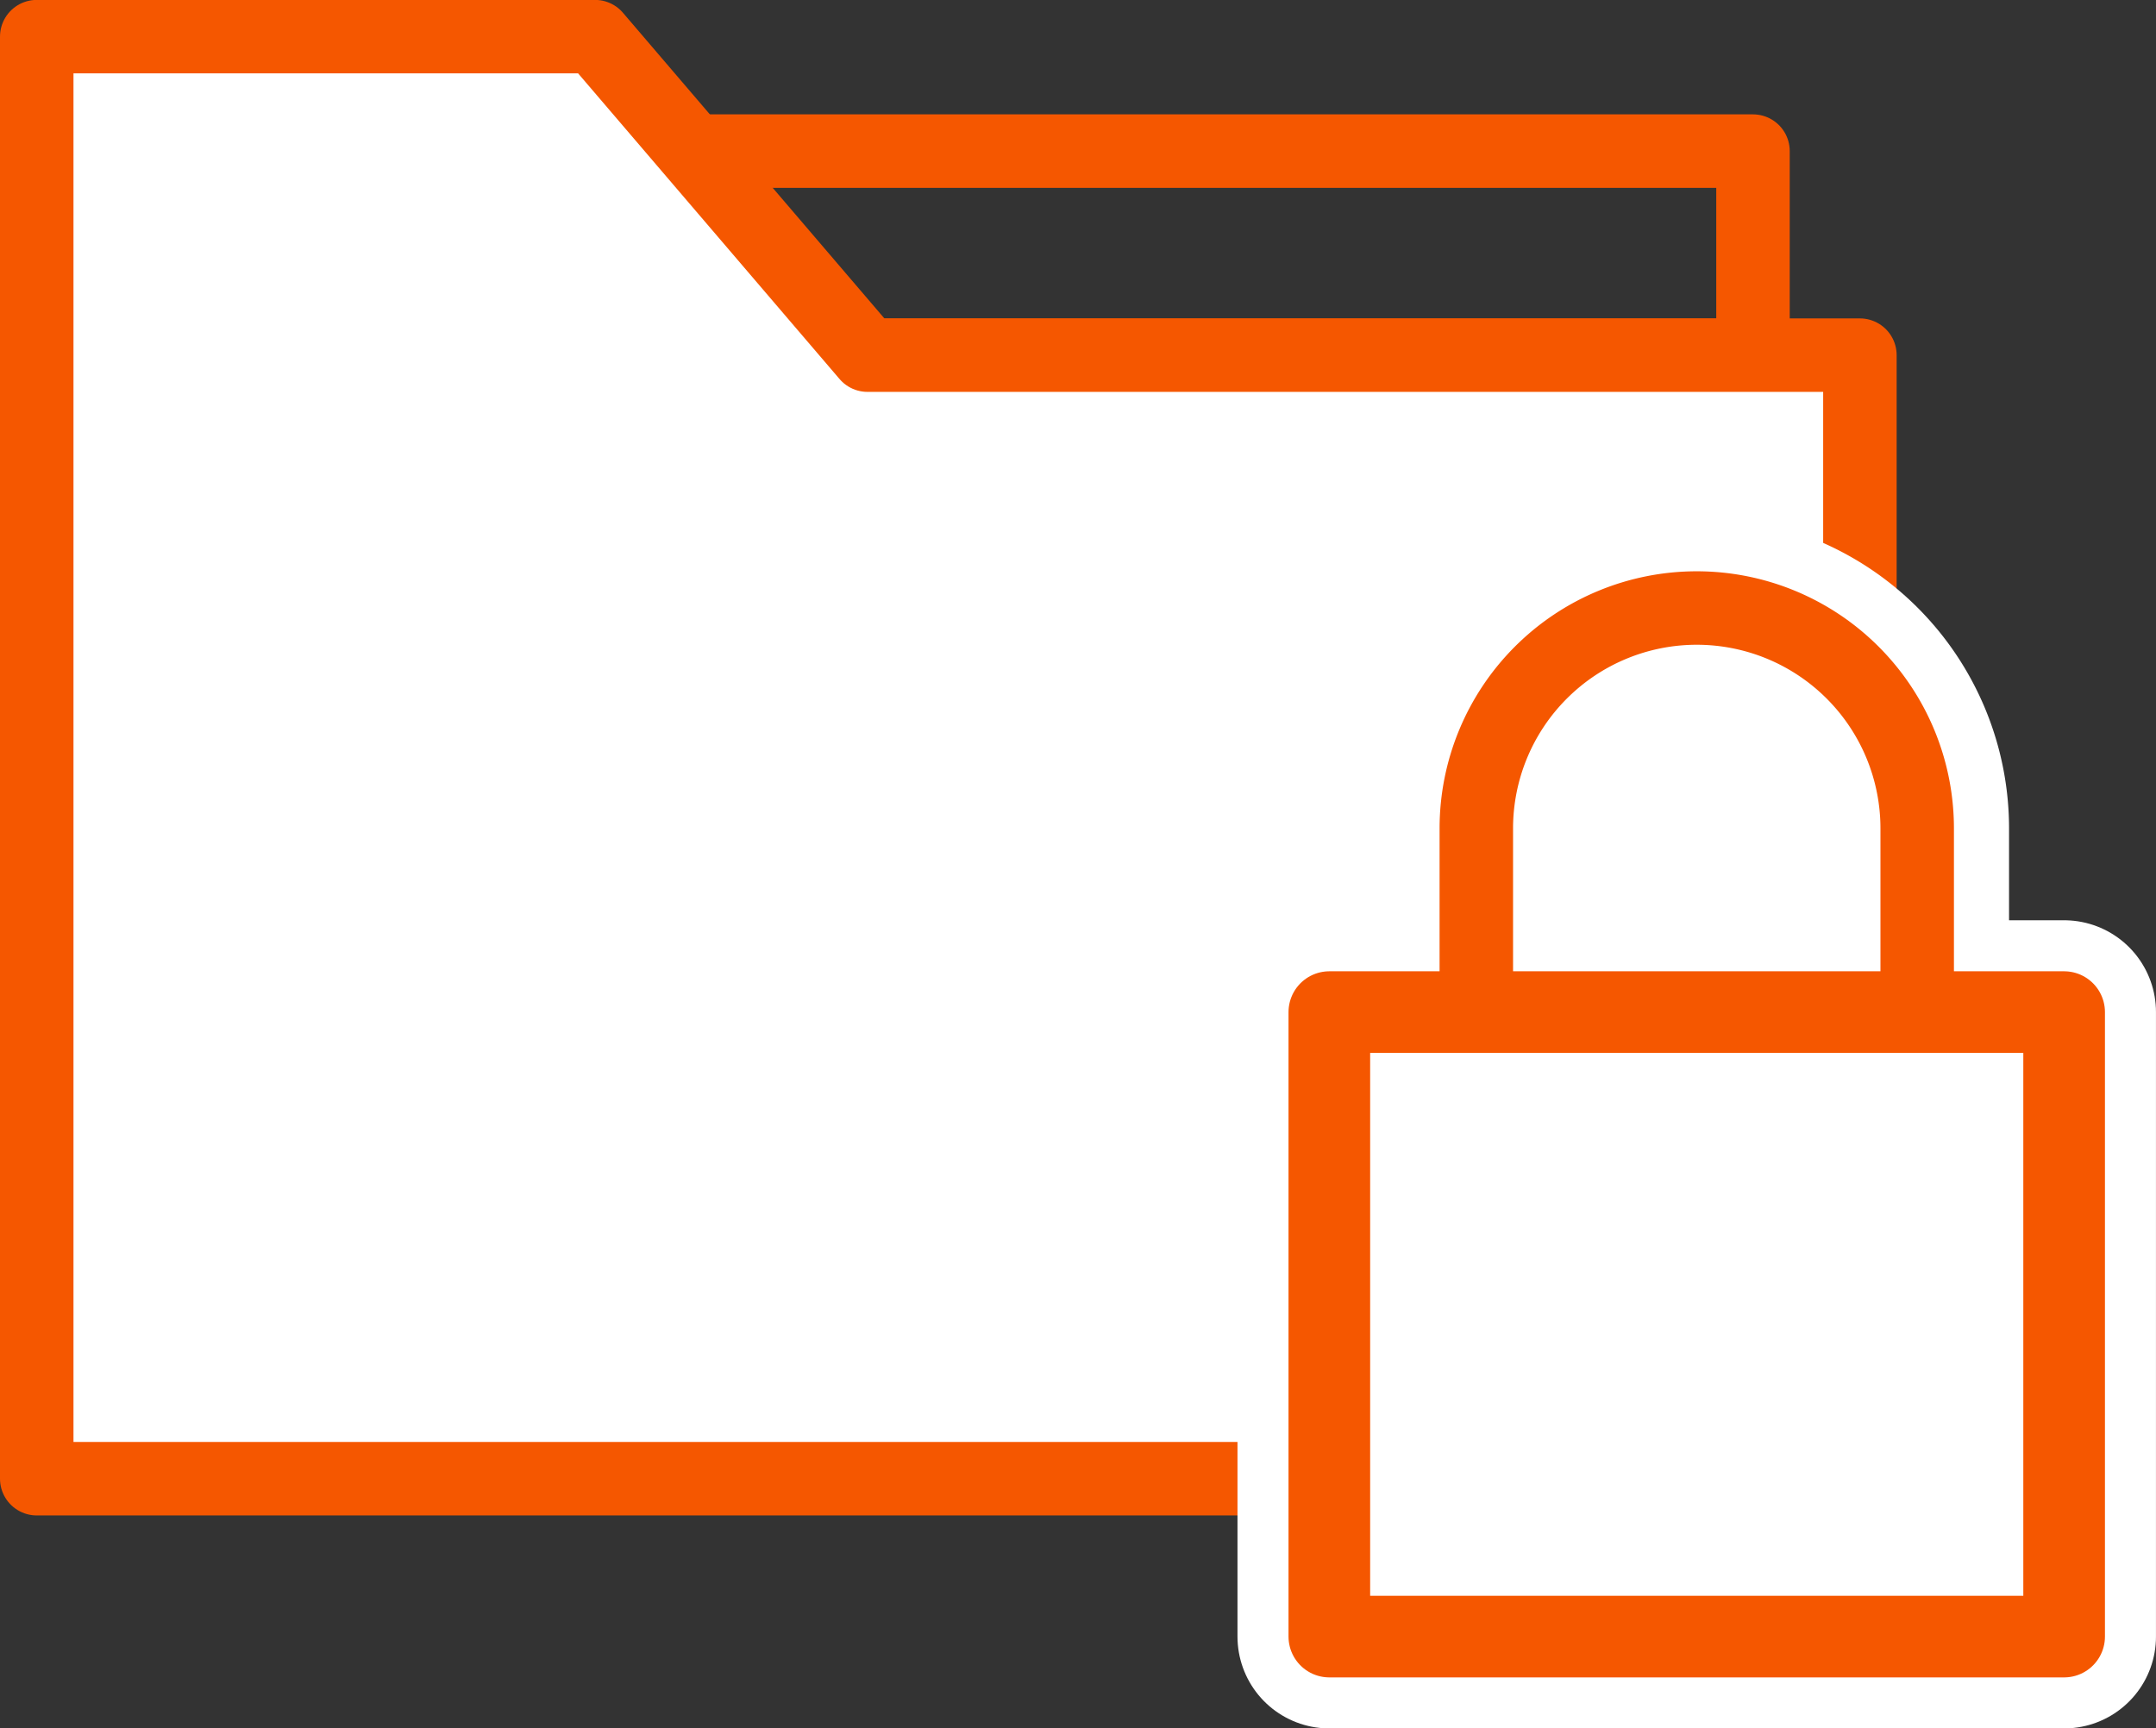
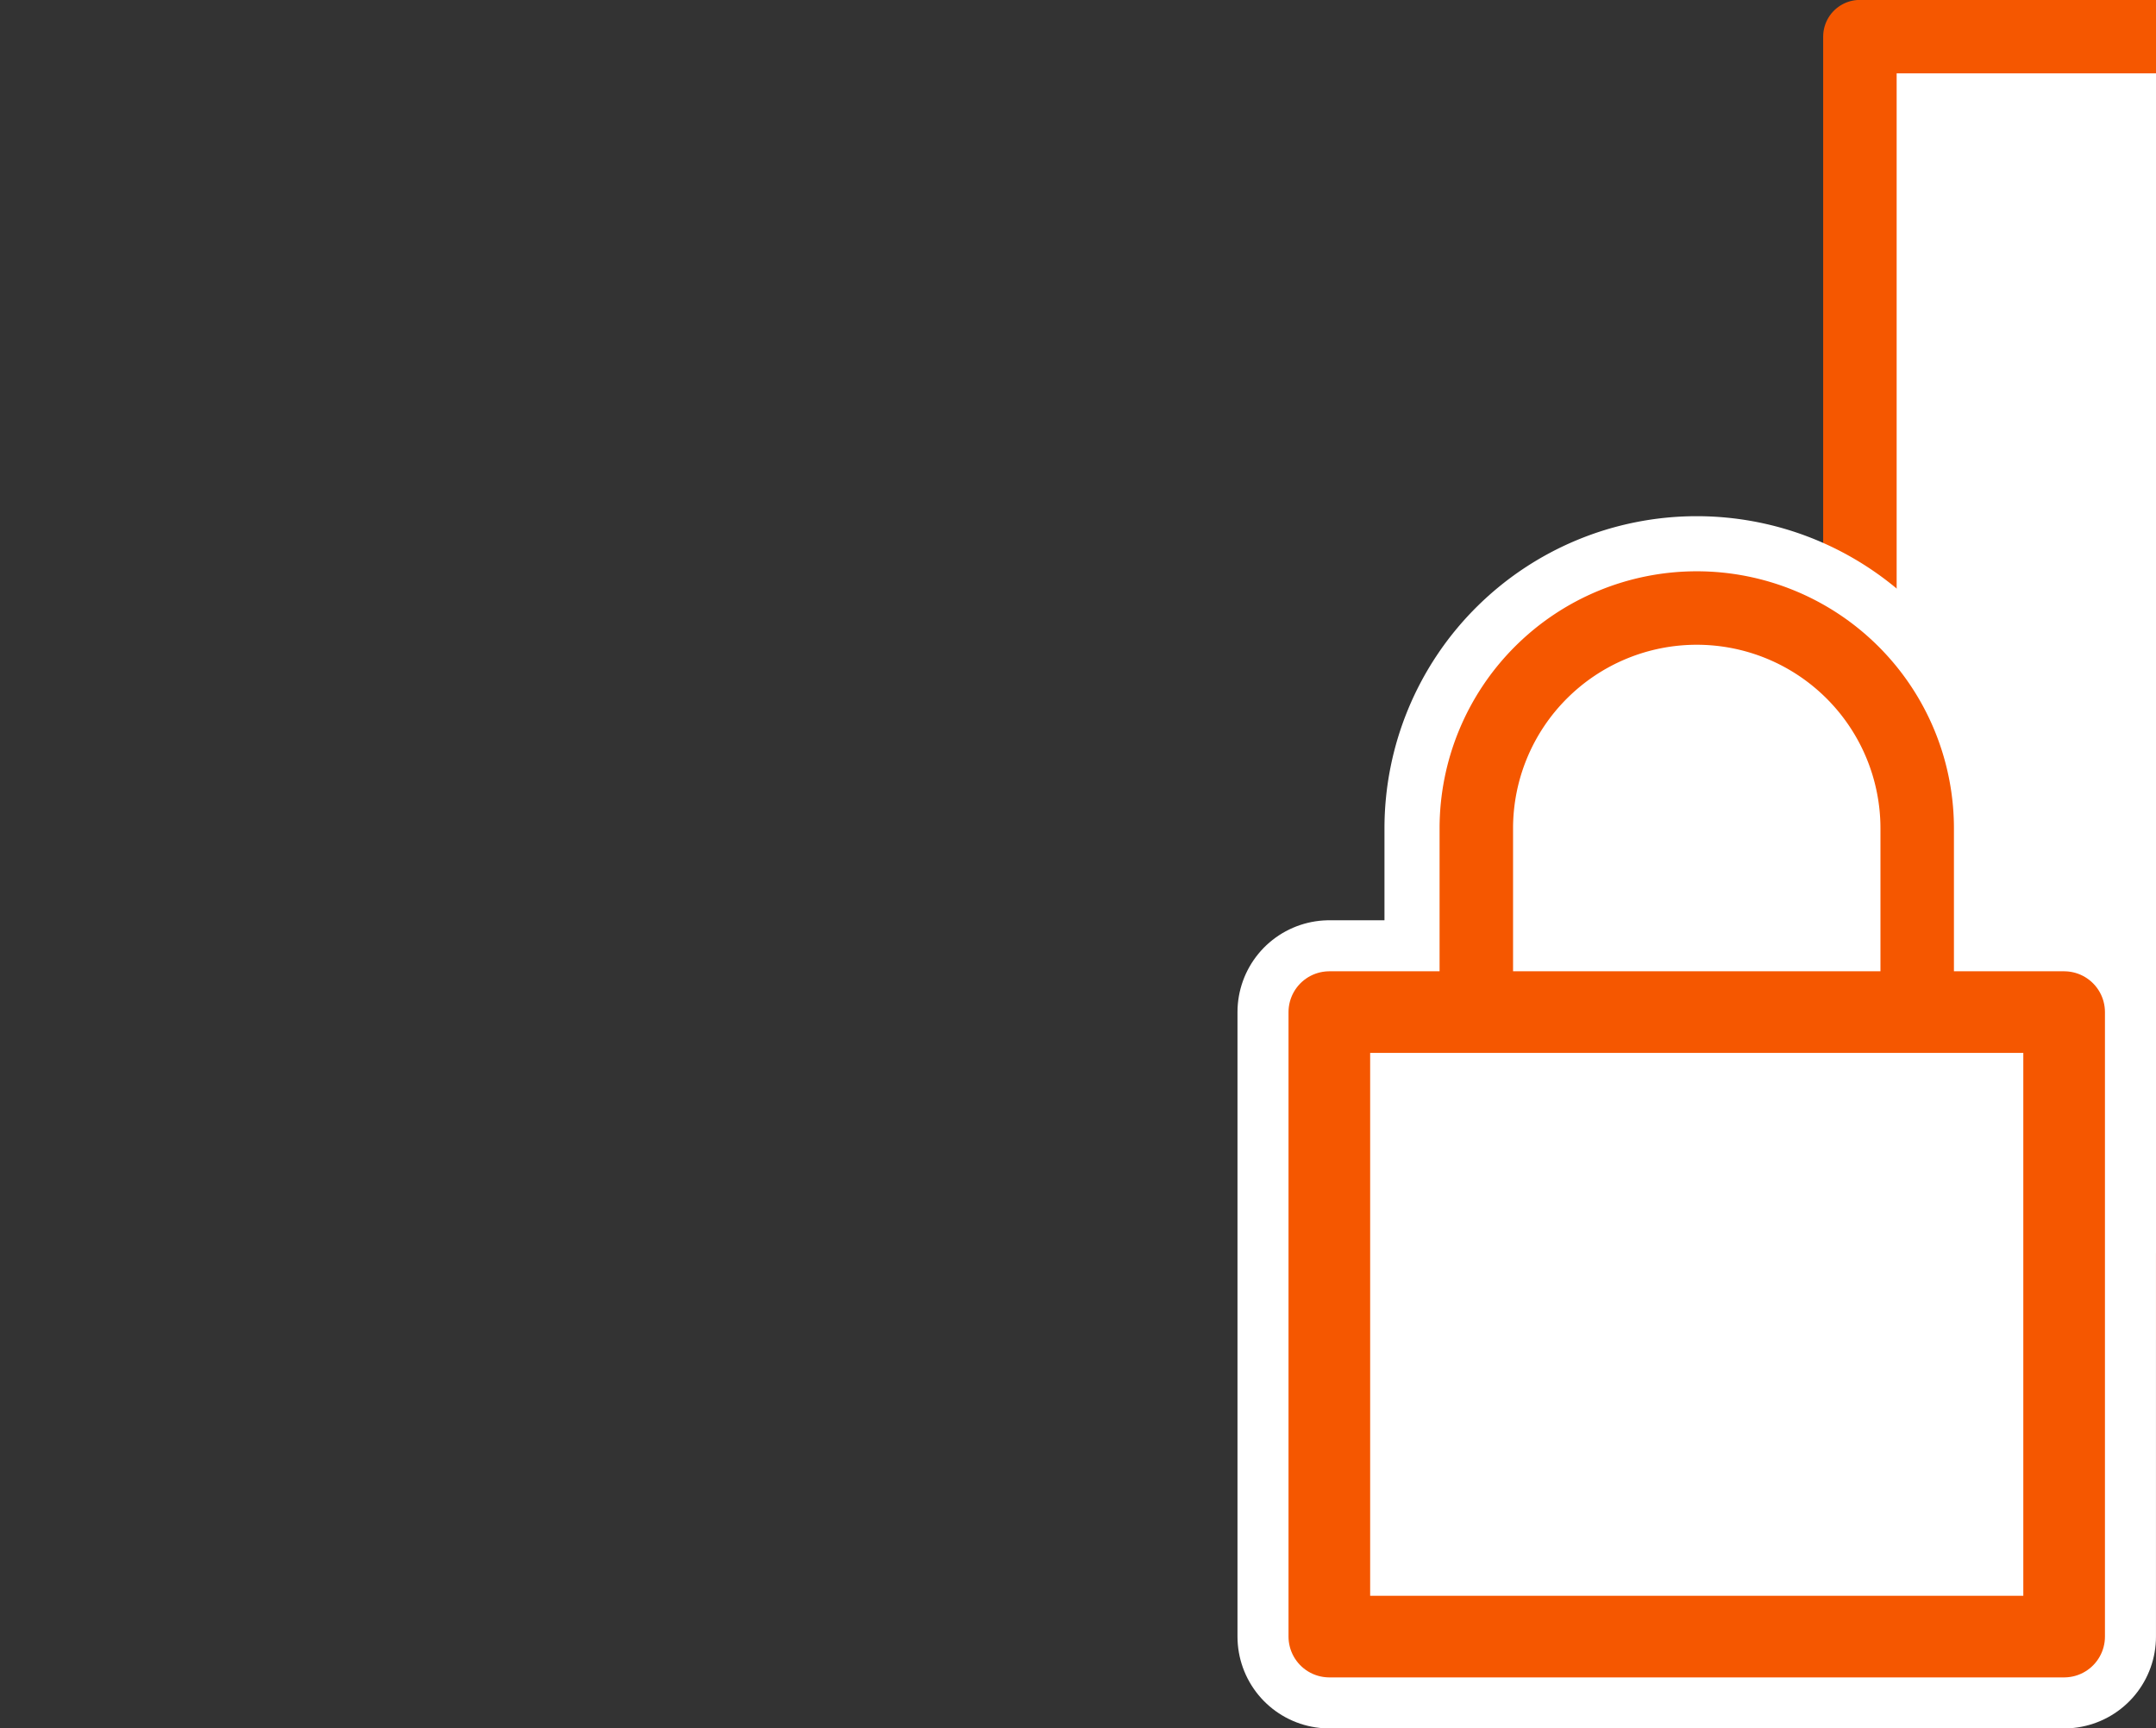
<svg xmlns="http://www.w3.org/2000/svg" width="88.025" height="70.578" viewBox="0 0 88.025 70.578">
  <rect x="0" y="0" width="88.025" height="70.578" fill="#333333" stroke="none" />
  <g transform="translate(-4676.25 -7566.704)">
-     <rect width="70.071" height="8.337" transform="translate(4677.75 7572.874)" fill="none" stroke="#f55700" stroke-linecap="round" stroke-linejoin="round" stroke-width="3" />
-     <path d="M4752.186,7627.085H4677.75V7568.2h22.794l11.123,13.006h40.519Z" fill="#fff" stroke="#f55700" stroke-linecap="round" stroke-linejoin="round" stroke-width="3" />
+     <path d="M4752.186,7627.085V7568.2h22.794l11.123,13.006h40.519Z" fill="#fff" stroke="#f55700" stroke-linecap="round" stroke-linejoin="round" stroke-width="3" />
    <rect width="30" height="25.5" transform="translate(4730.524 7608.032)" fill="#fff" stroke="#fff" stroke-linecap="round" stroke-linejoin="round" stroke-width="7.5" />
    <path d="M4754.525,7608.032v-7.5a9,9,0,0,0-18,0v7.5" fill="#fff" stroke="#fff" stroke-linecap="round" stroke-linejoin="round" stroke-width="7.5" />
    <rect width="30" height="25.5" transform="translate(4730.524 7608.032)" fill="none" stroke="#f55700" stroke-linecap="round" stroke-linejoin="round" stroke-width="3.333" />
    <path d="M4754.525,7608.032v-7.5a9,9,0,0,0-18,0v7.5" fill="none" stroke="#f55700" stroke-linecap="round" stroke-linejoin="round" stroke-width="3" />
  </g>
</svg>